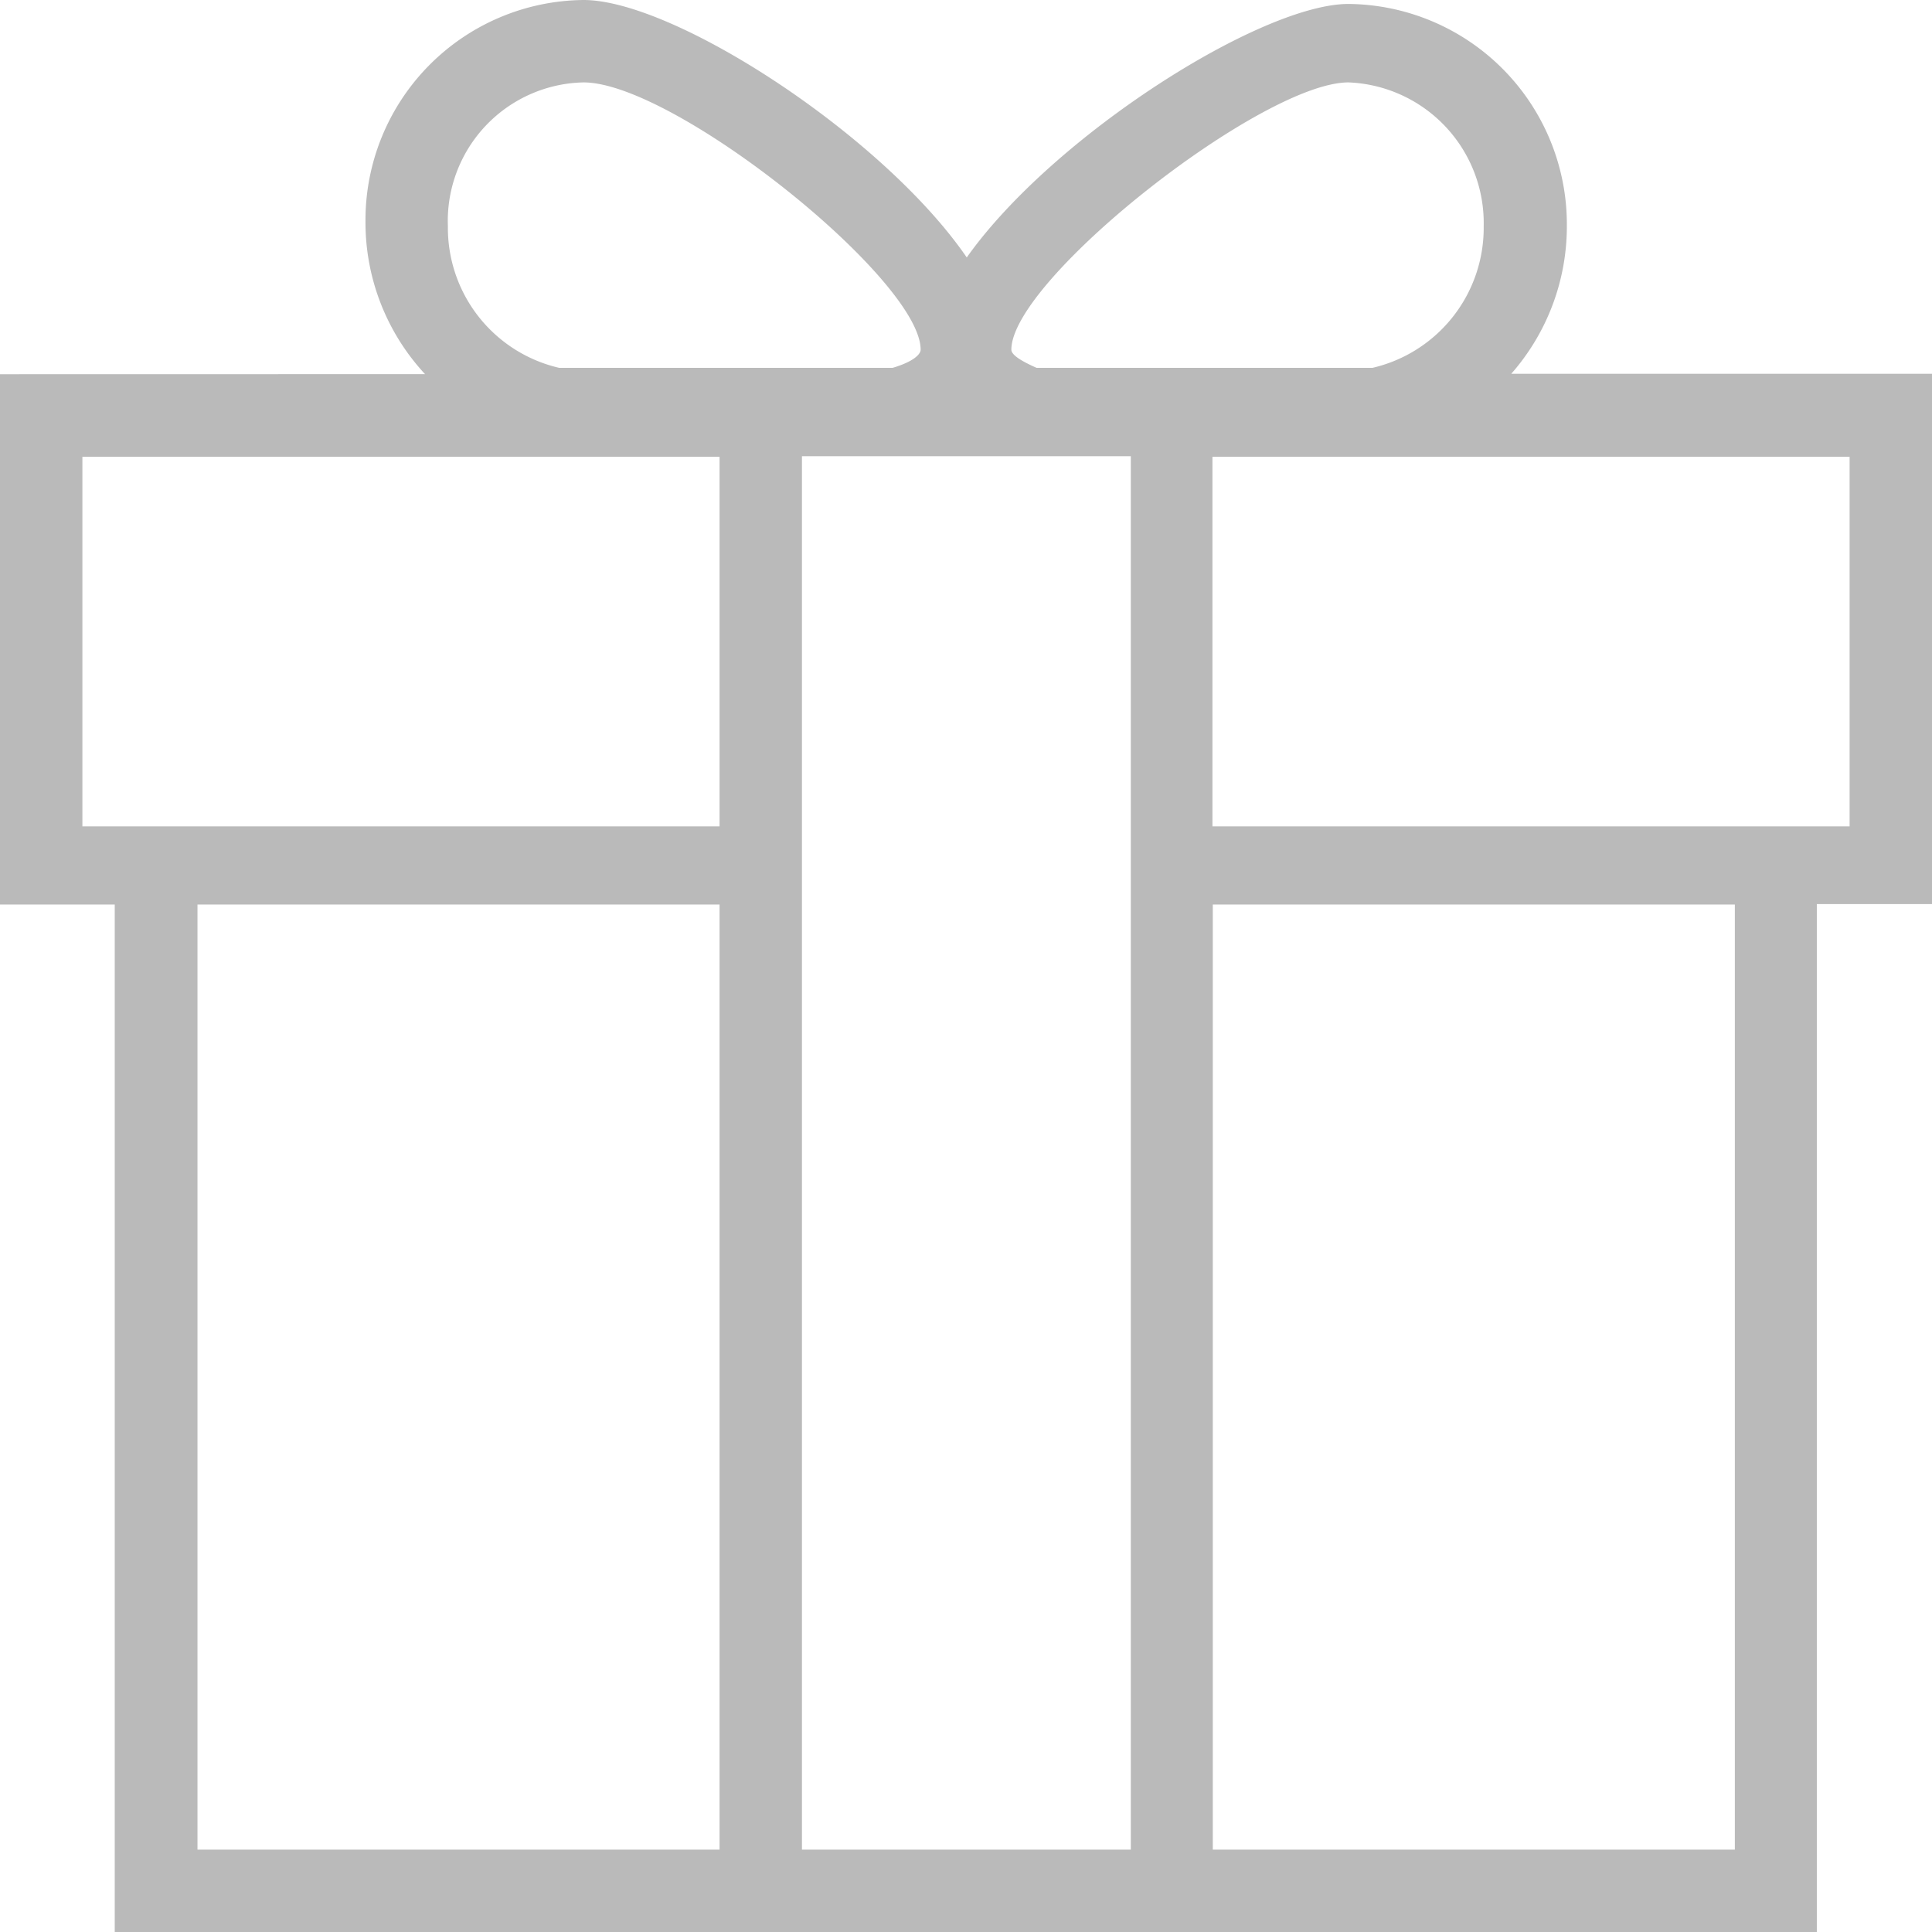
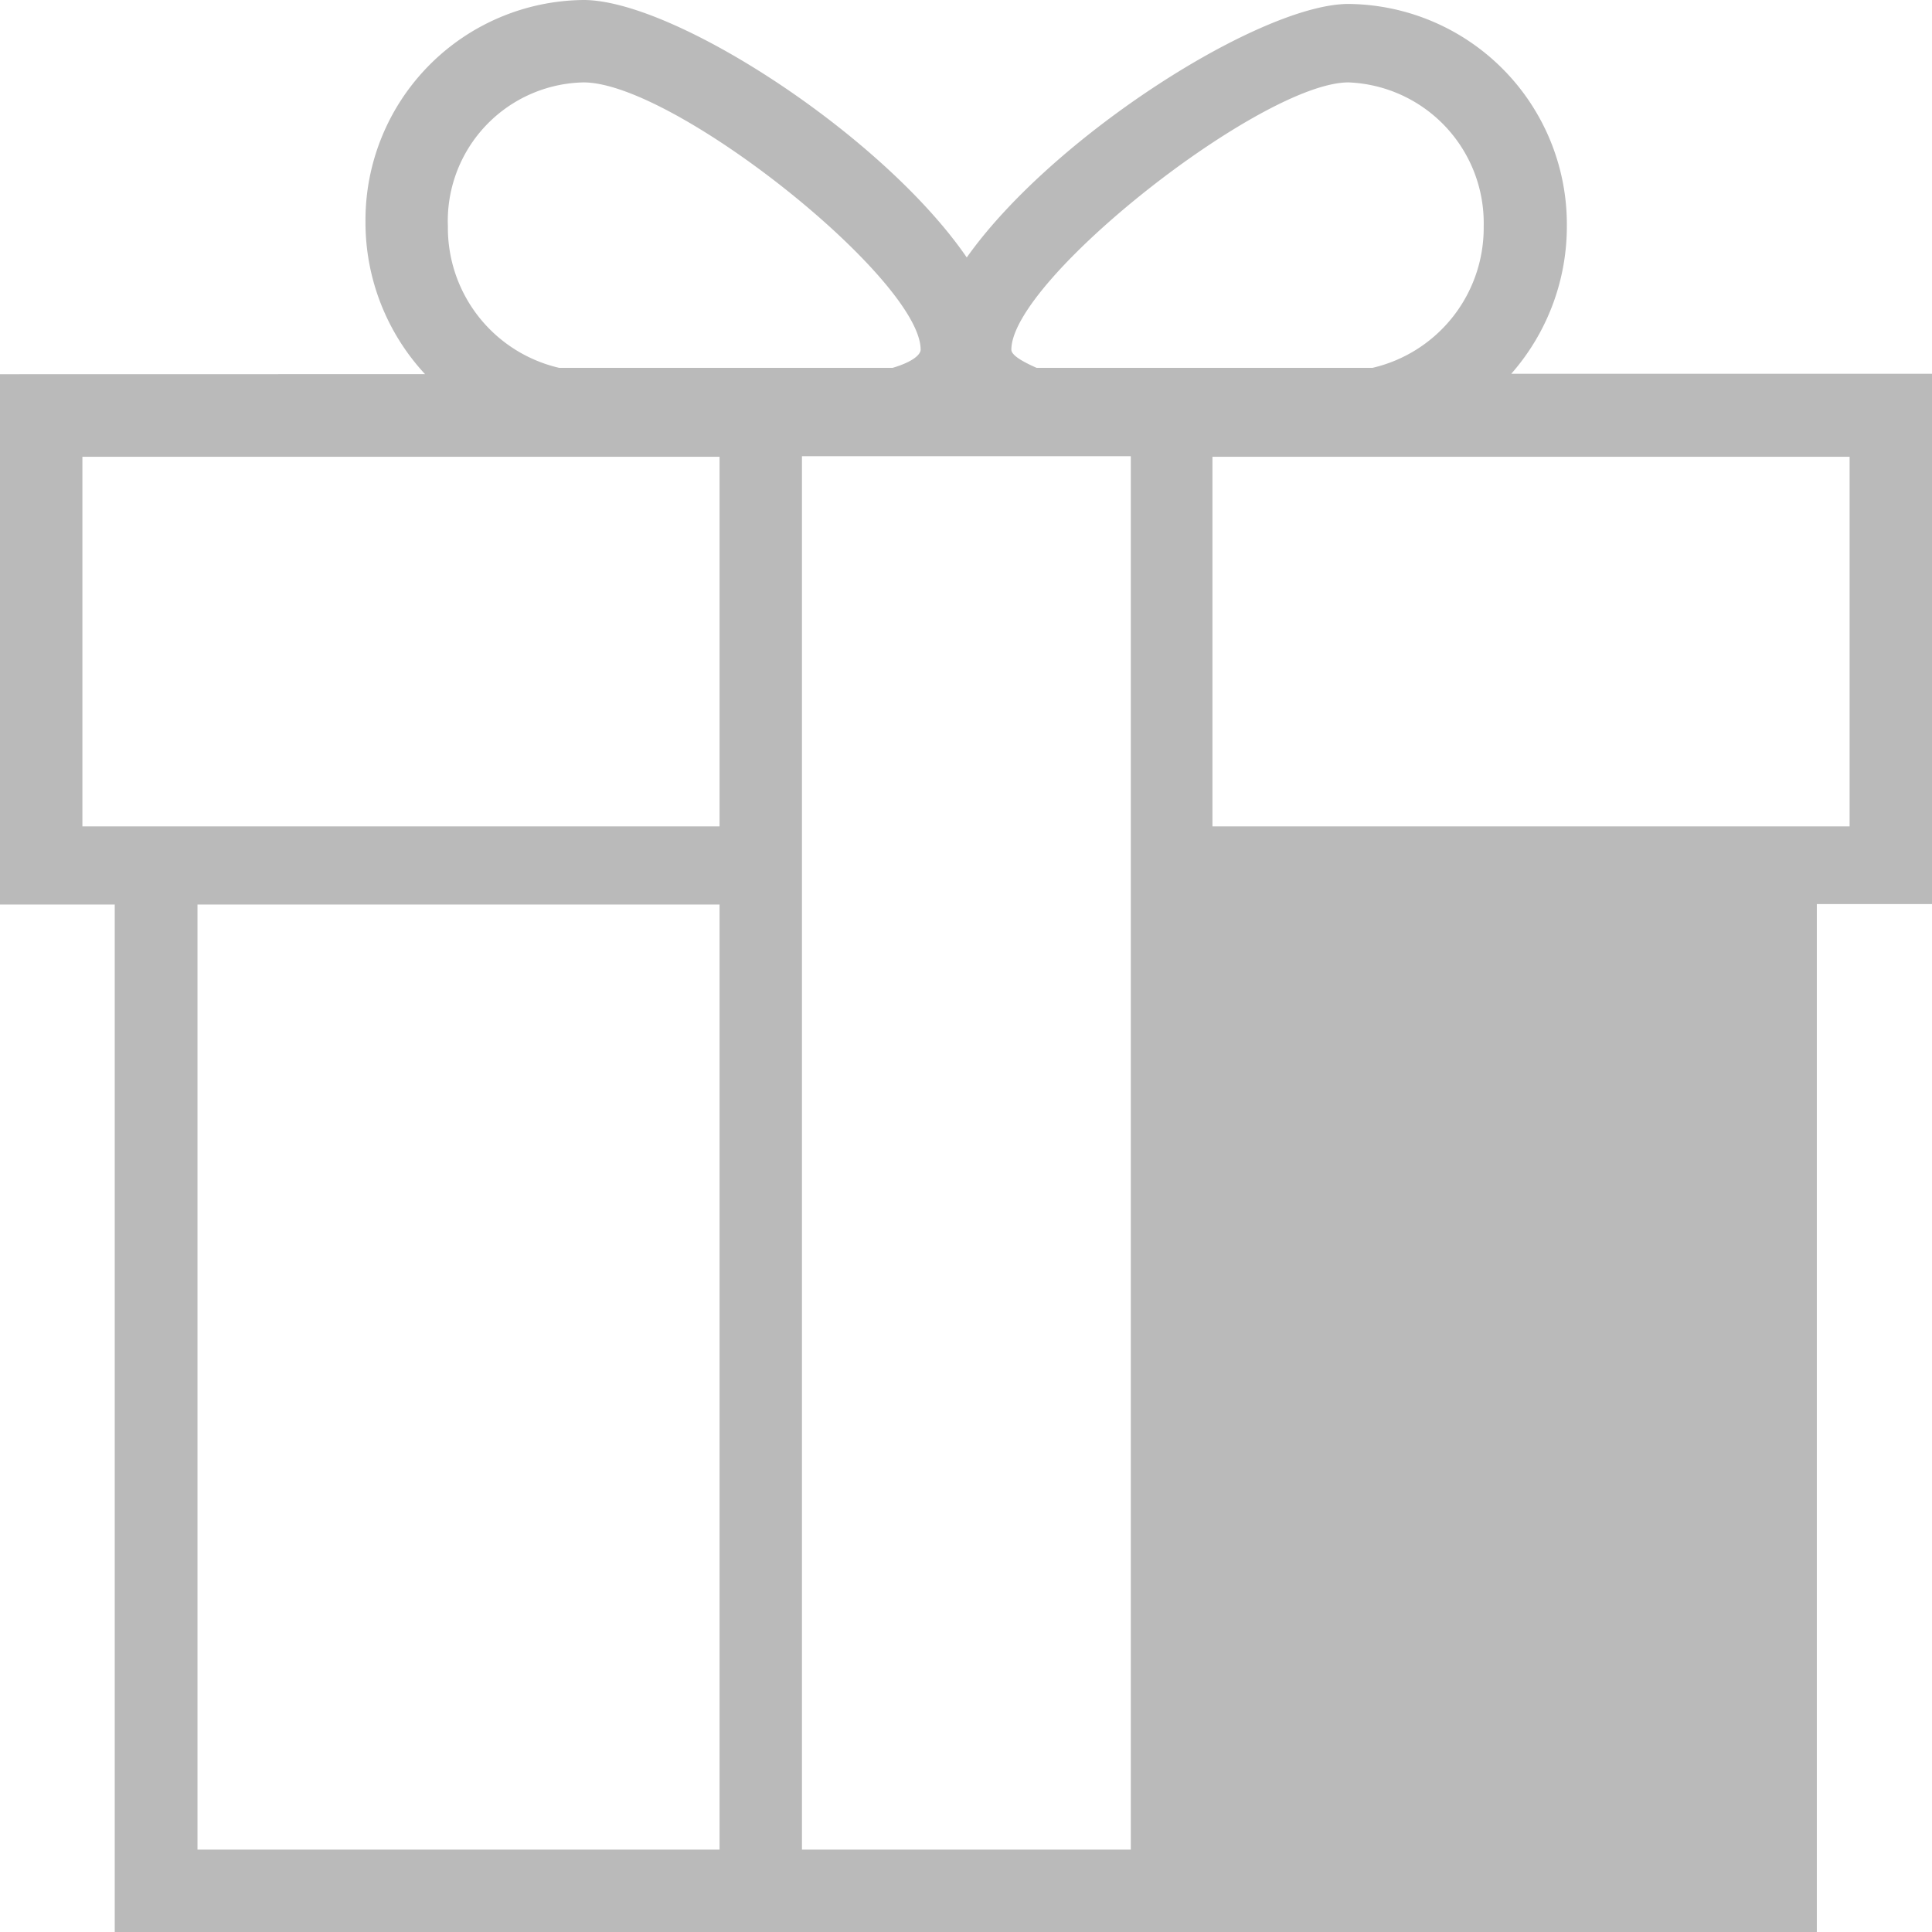
<svg xmlns="http://www.w3.org/2000/svg" width="23" height="23" viewBox="0 0 23 23">
  <g transform="translate(-743 -1992)">
    <g transform="translate(150 1957)">
      <g transform="translate(0 29)">
        <g transform="translate(198)">
          <g transform="translate(390 2)">
            <g transform="translate(32) rotate(180)">
              <g transform="translate(4 -4)">
-                 <path d="M17.94-4.454a2.655,2.655,0,0,1,.709,1.812A2.621,2.621,0,0,1,16.053,0c-1.08,0-3.567-1.615-4.562-3.065C10.463-1.615,7.984-.047,6.947-.047a2.624,2.624,0,0,1-2.6-2.643,2.657,2.657,0,0,1,.662-1.76H0v-6.313H1.371V-23H21.634v12.232H23v6.313ZM16.053-.981a1.65,1.65,0,0,0,1.615-1.713,1.711,1.711,0,0,0-1.324-1.685H12.373c-.253.075-.333.164-.333.216C12.04-3.328,14.973-.981,16.053-.981Zm-9.106,0c1.028,0,4.013-2.347,4.013-3.182,0-.075-.174-.16-.3-.216h-4A1.711,1.711,0,0,0,5.337-2.694,1.676,1.676,0,0,0,6.947-.981ZM8.562-22.019H2.347v11.251H8.562Zm0,12.181H.981v4.4H8.566v-4.4Zm4.891-12.181H9.538V-5.431h3.915Zm7.2,0H14.434v11.251h6.215V-22.019ZM22.014-9.838H14.434v4.4h7.585v-4.4Z" fill="#bababa" />
+                 <path d="M17.94-4.454a2.655,2.655,0,0,1,.709,1.812A2.621,2.621,0,0,1,16.053,0c-1.08,0-3.567-1.615-4.562-3.065C10.463-1.615,7.984-.047,6.947-.047a2.624,2.624,0,0,1-2.6-2.643,2.657,2.657,0,0,1,.662-1.76H0v-6.313H1.371V-23H21.634v12.232H23v6.313ZM16.053-.981a1.65,1.65,0,0,0,1.615-1.713,1.711,1.711,0,0,0-1.324-1.685H12.373c-.253.075-.333.164-.333.216C12.04-3.328,14.973-.981,16.053-.981Zm-9.106,0c1.028,0,4.013-2.347,4.013-3.182,0-.075-.174-.16-.3-.216h-4A1.711,1.711,0,0,0,5.337-2.694,1.676,1.676,0,0,0,6.947-.981ZM8.562-22.019H2.347H8.562Zm0,12.181H.981v4.4H8.566v-4.4Zm4.891-12.181H9.538V-5.431h3.915Zm7.2,0H14.434v11.251h6.215V-22.019ZM22.014-9.838H14.434v4.4h7.585v-4.4Z" fill="#bababa" />
              </g>
            </g>
          </g>
        </g>
      </g>
    </g>
  </g>
</svg>